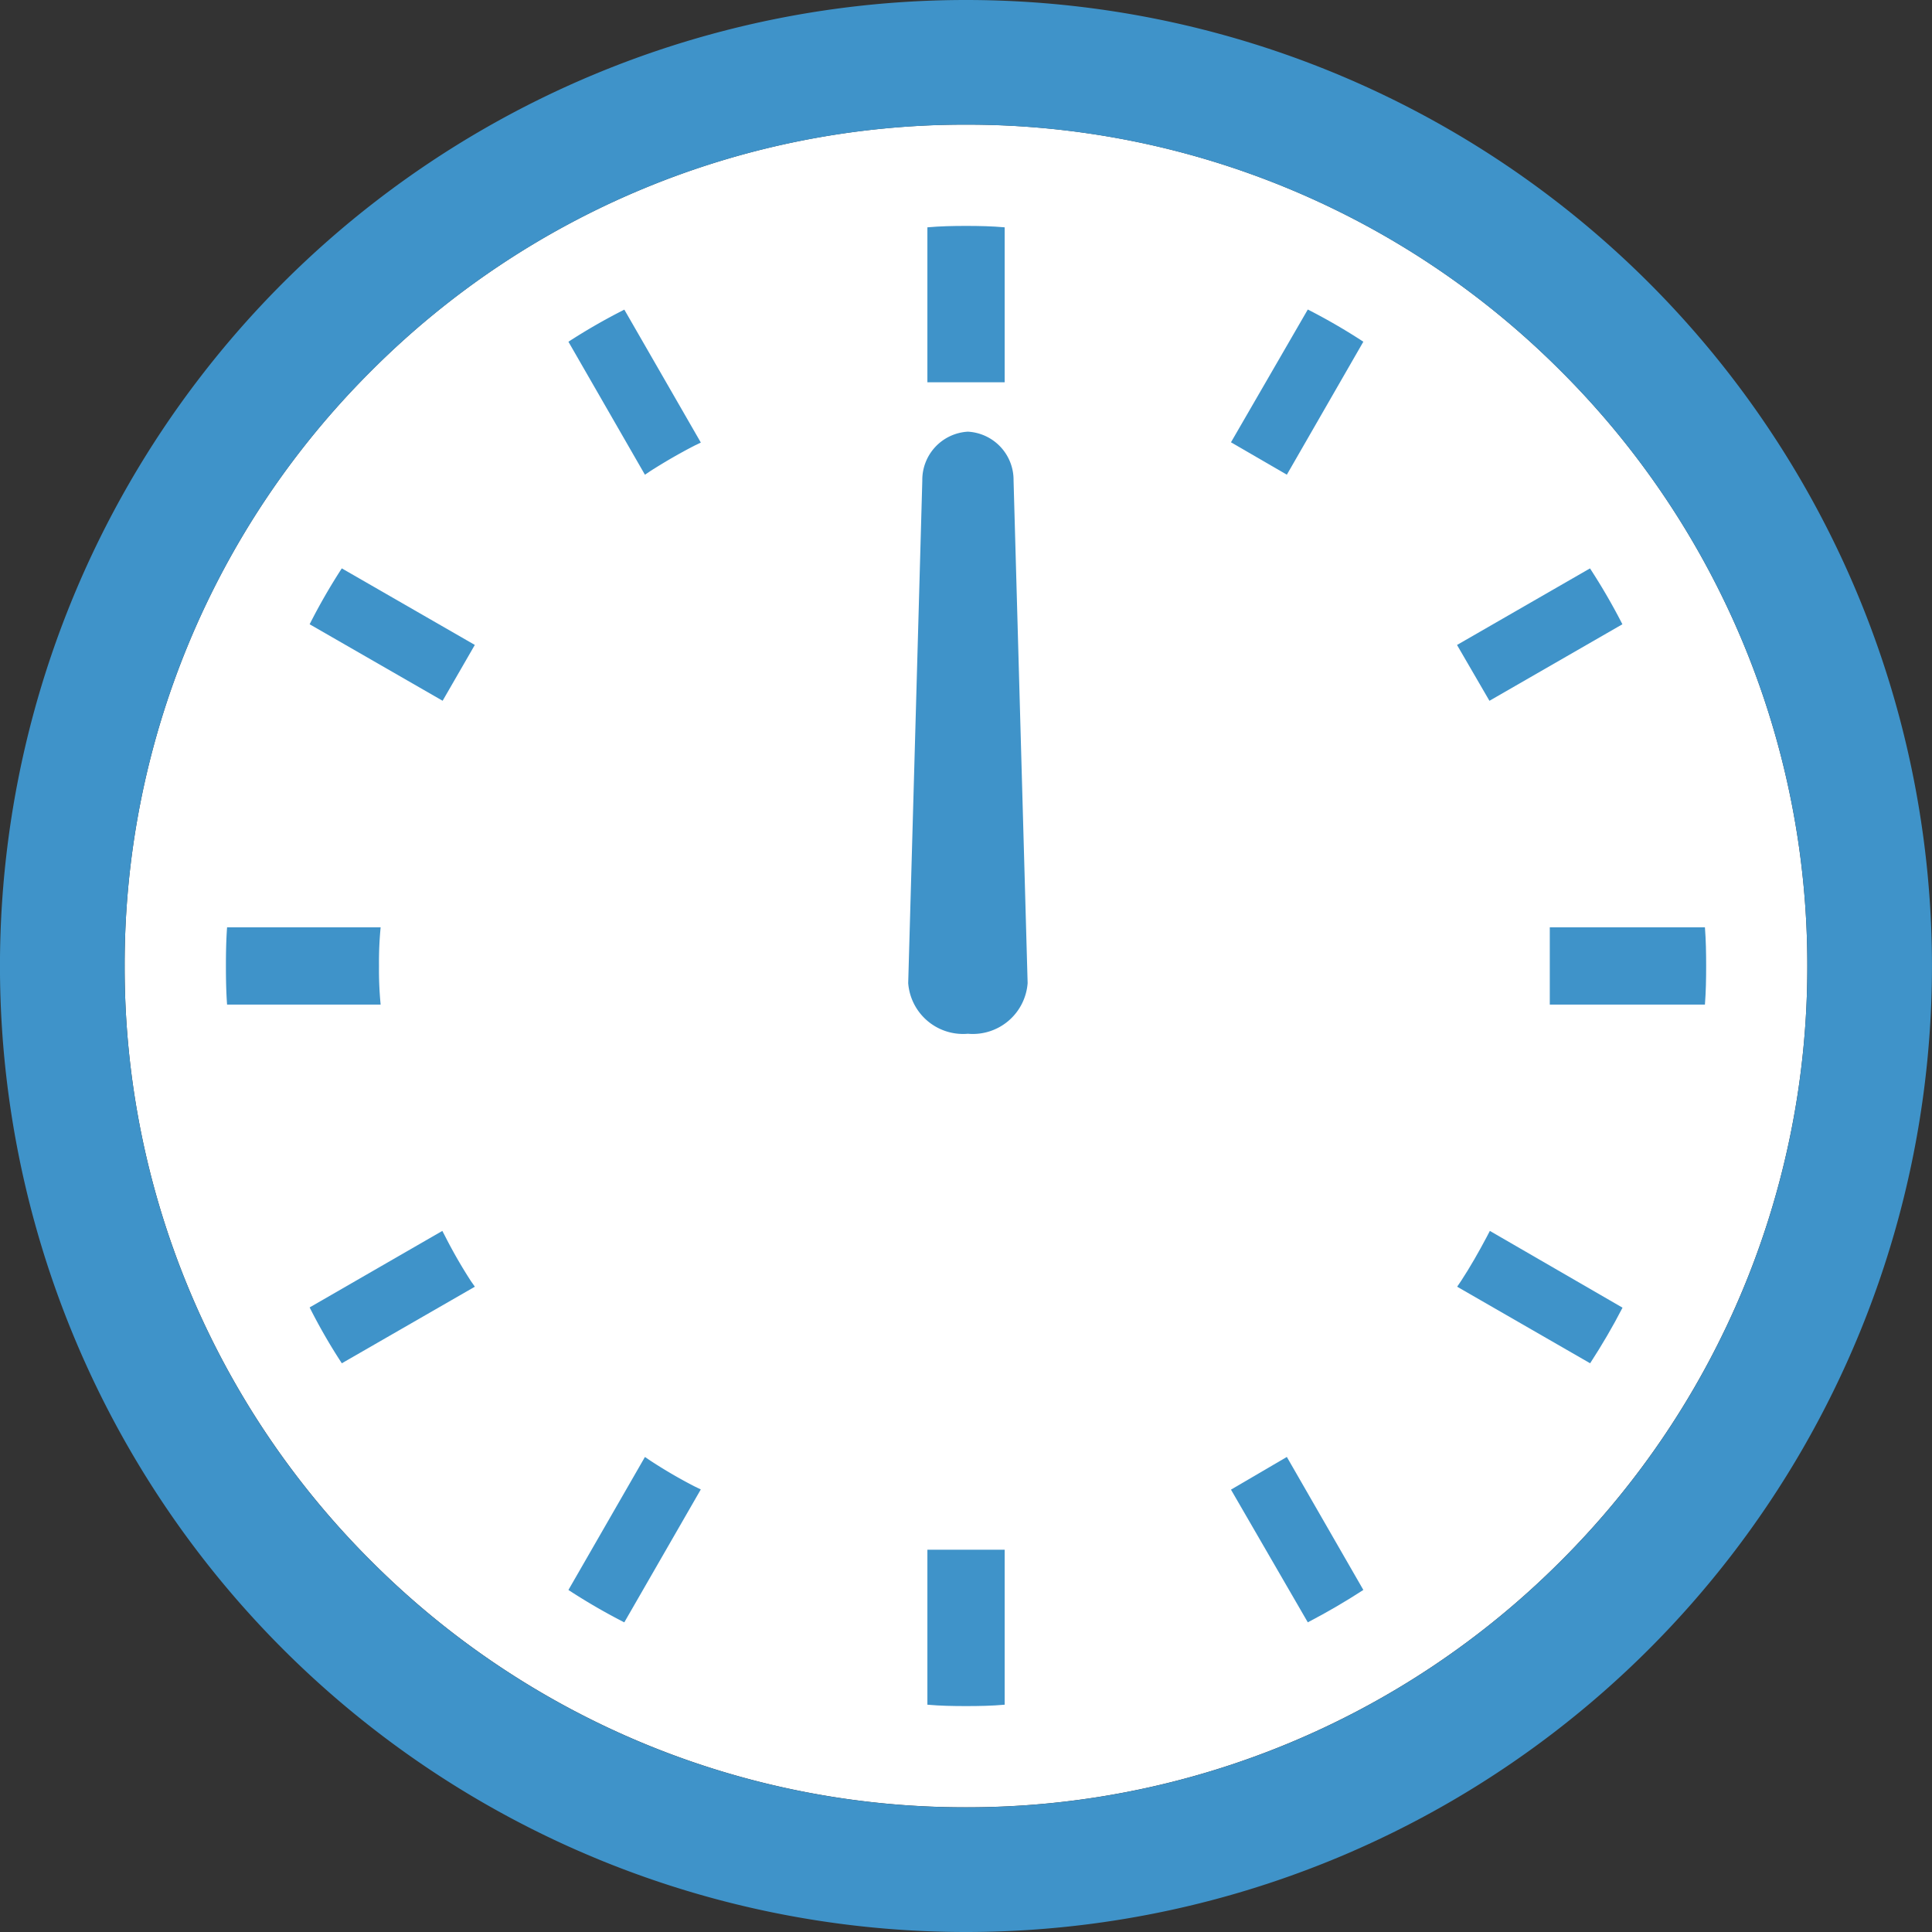
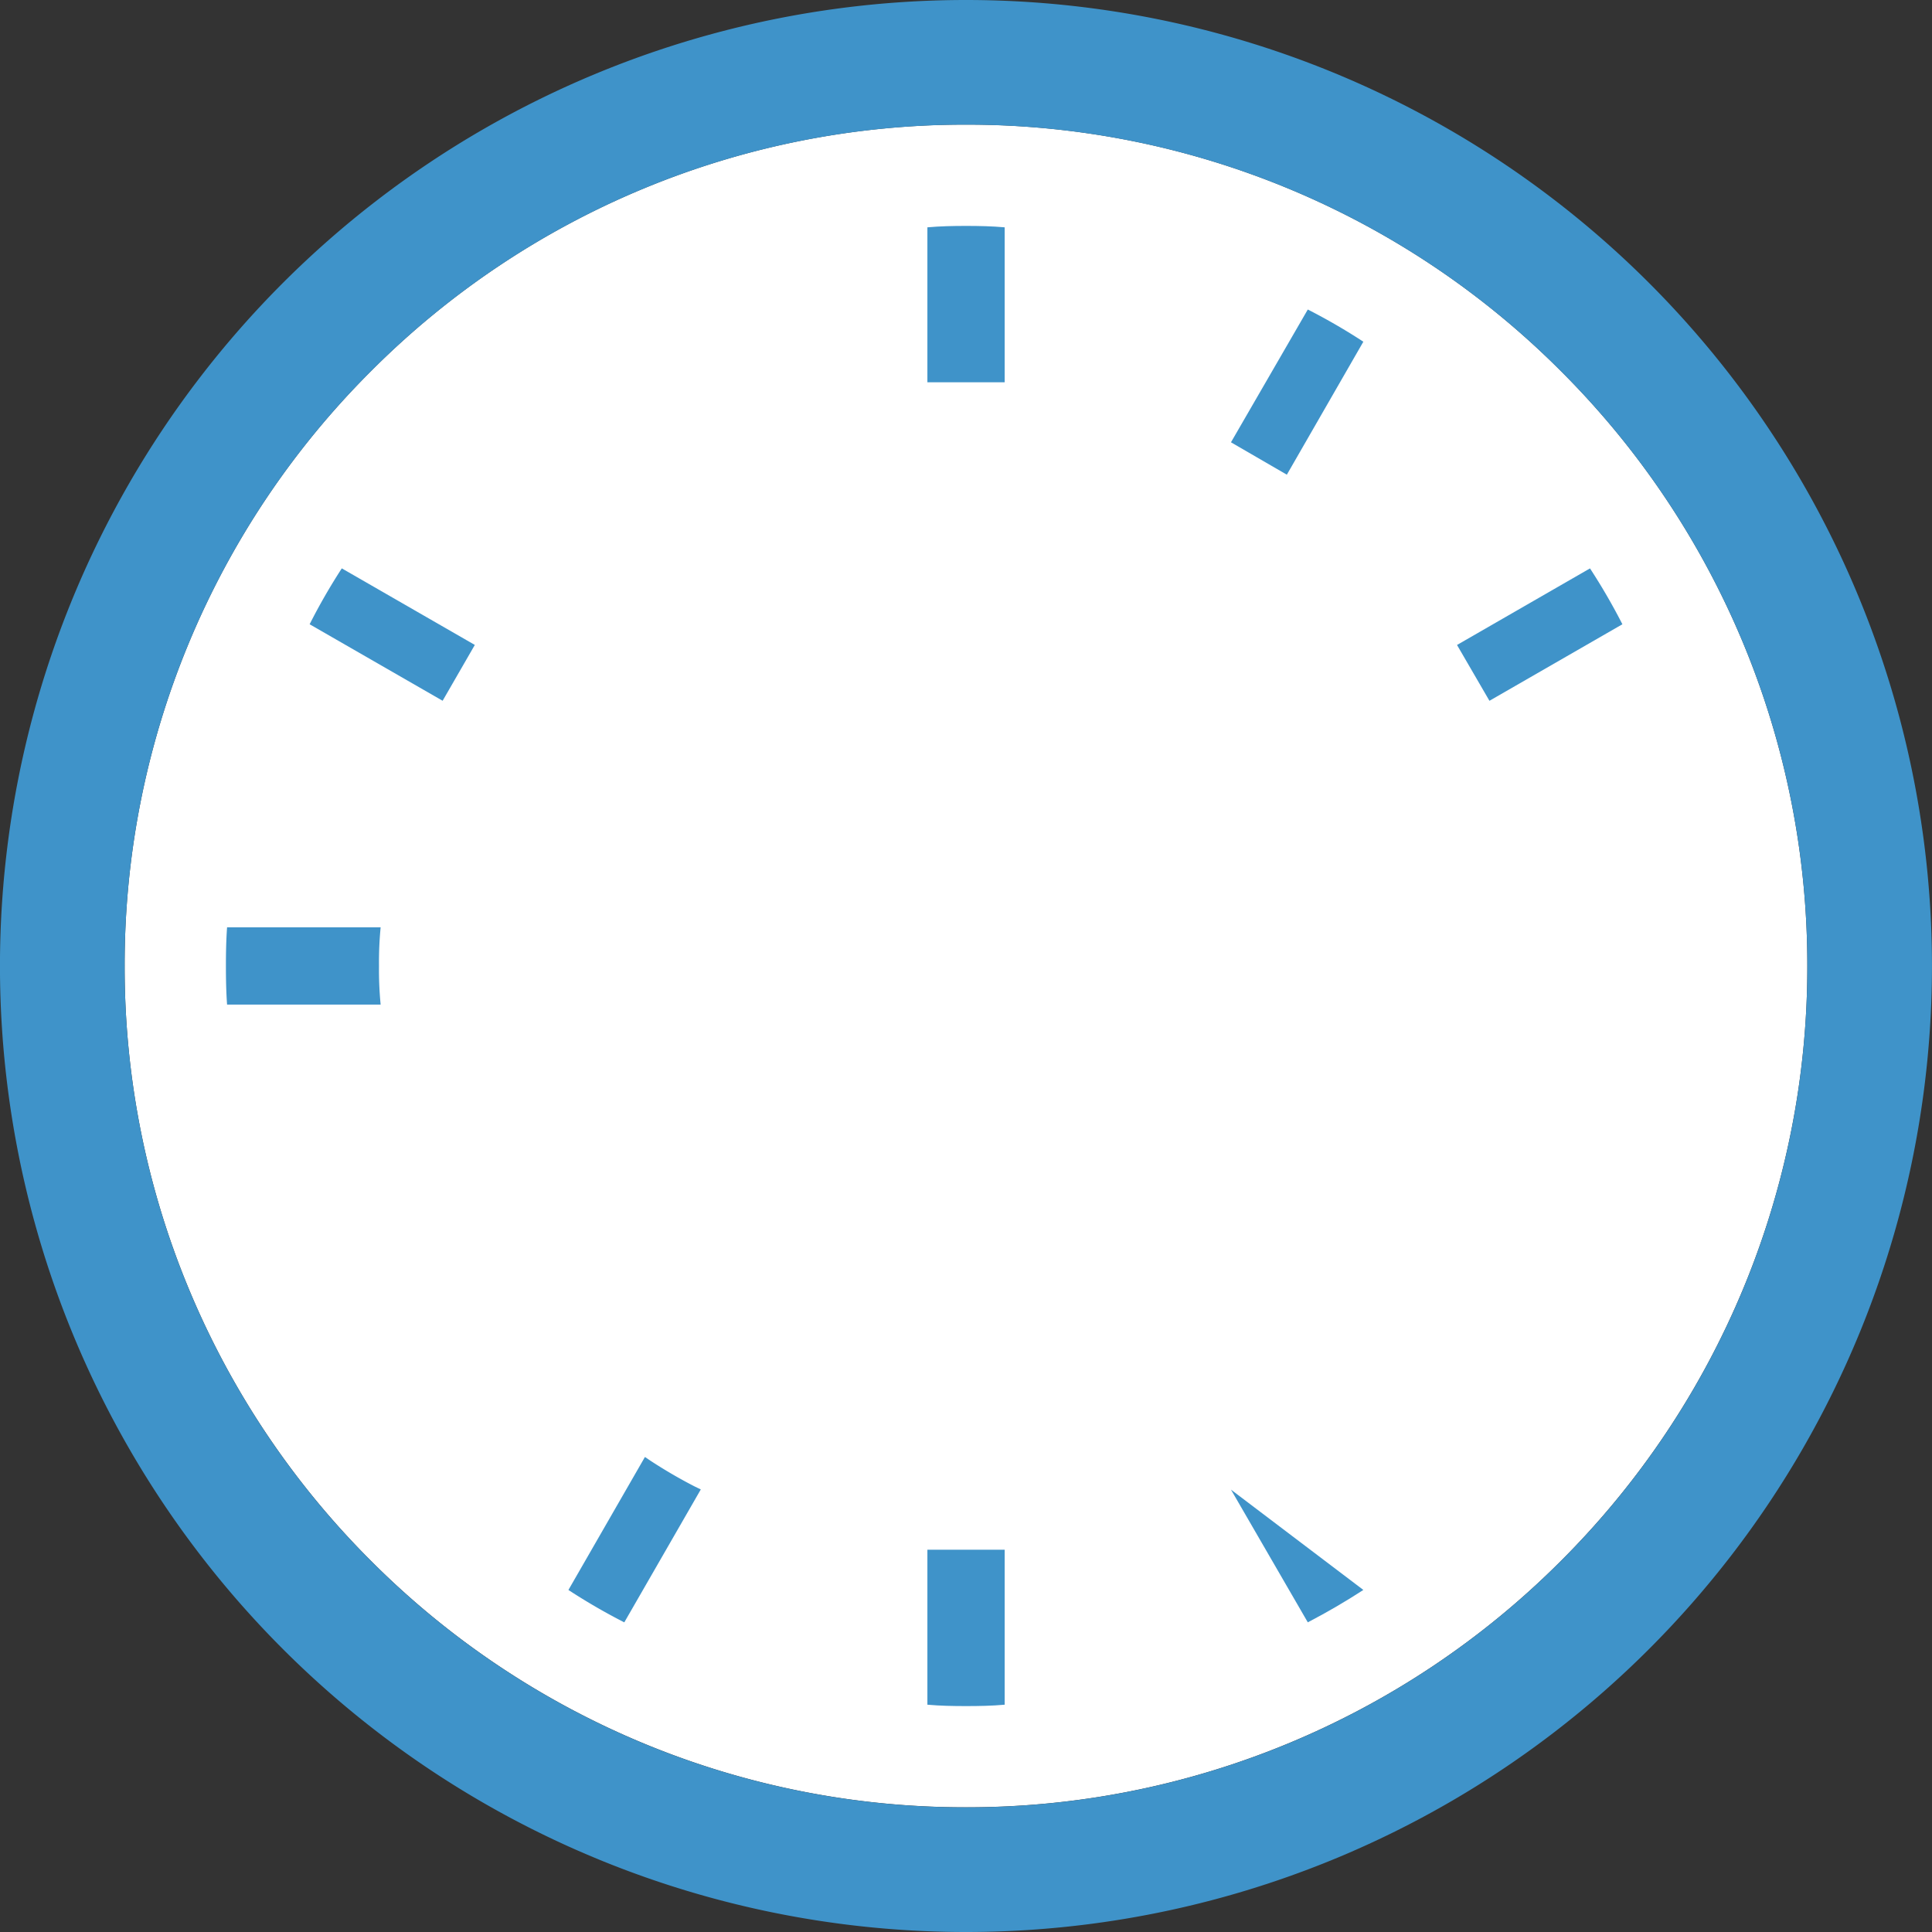
<svg xmlns="http://www.w3.org/2000/svg" width="60" height="60" viewBox="0 0 60 60">
  <rect x="0" y="0" width="60" height="60" fill="#333333" stroke="none" />
  <g transform="translate(193.411 -220.829)">
    <g transform="translate(-193.411 220.829)">
      <path d="M-146.439,267.8a26.036,26.036,0,0,1-18.477,7.652,26.03,26.03,0,0,1-18.476-7.652,26.04,26.04,0,0,1-7.652-18.477,26.029,26.029,0,0,1,7.652-18.474,26.024,26.024,0,0,1,18.476-7.654,26.031,26.031,0,0,1,18.477,7.654,26.033,26.033,0,0,1,7.652,18.474A26.046,26.046,0,0,1-146.439,267.8Z" transform="translate(194.915 -219.325)" fill="#fff" />
      <path d="M-184.367,239.638a11.264,11.264,0,0,1,.051-1.2h-4.769c-.029.4-.036.8-.036,1.2s.007.8.036,1.2h4.769A11.246,11.246,0,0,1-184.367,239.638Z" transform="translate(196.137 -209.639)" fill="#3f93c9" />
-       <path d="M-182.617,227.706l2.376,4.13.175-.118c.451-.286.911-.554,1.379-.793l.182-.088-2.376-4.128A18.665,18.665,0,0,0-182.617,227.706Z" transform="translate(200.27 -217.093)" fill="#3f93c9" />
      <path d="M-187.531,233.357l4.13,2.376,1-1.734-4.131-2.378A18.675,18.675,0,0,0-187.531,233.357Z" transform="translate(197.147 -213.97)" fill="#3f93c9" />
-       <path d="M-164.822,244.391c-.249.469-.509.927-.8,1.372l-.118.173,4.13,2.378c.365-.563.7-1.132,1.006-1.727l-4.12-2.384Z" transform="translate(210.993 -205.976)" fill="#3f93c9" />
-       <path d="M-183.315,244.385l-.095-.182-4.121,2.376a17.49,17.49,0,0,0,1,1.735l4.131-2.378-.121-.173A15.27,15.27,0,0,1-183.315,244.385Z" transform="translate(197.147 -205.976)" fill="#3f93c9" />
      <path d="M-180.066,248.614l-.175-.118-2.376,4.13a18.737,18.737,0,0,0,1.735,1.006l2.376-4.128-.182-.088A15.061,15.061,0,0,1-180.066,248.614Z" transform="translate(200.27 -203.248)" fill="#3f93c9" />
      <path d="M-170.036,230.829l1.735,1.006,2.376-4.13a18.72,18.72,0,0,0-1.725-1Z" transform="translate(208.265 -217.093)" fill="#3f93c9" />
      <path d="M-175.8,250.308v4.762c.4.036.8.043,1.2.043s.806-.007,1.2-.043v-4.813h-2.4Z" transform="translate(204.601 -202.129)" fill="#3f93c9" />
      <path d="M-173.4,229.925v-4.762c-.394-.036-.8-.044-1.2-.044s-.8.008-1.2.044v4.812h2.4Z" transform="translate(204.601 -218.103)" fill="#3f93c9" />
-       <path d="M-170.036,249.51l2.386,4.121c.592-.309,1.164-.641,1.725-1.006l-2.376-4.13Z" transform="translate(208.265 -203.248)" fill="#3f93c9" />
+       <path d="M-170.036,249.51l2.386,4.121c.592-.309,1.164-.641,1.725-1.006Z" transform="translate(208.265 -203.248)" fill="#3f93c9" />
      <path d="M-160.608,233.357a19.114,19.114,0,0,0-1.006-1.735l-4.13,2.378,1.007,1.734Z" transform="translate(210.993 -213.97)" fill="#3f93c9" />
-       <path d="M-159.164,238.438h-4.818v2.4h4.818c.031-.4.038-.8.038-1.2S-159.133,238.834-159.164,238.438Z" transform="translate(212.112 -209.639)" fill="#3f93c9" />
      <path d="M-163.412,220.829a30,30,0,0,0-30,30,30,30,0,0,0,30,30,30,30,0,0,0,30-30A30,30,0,0,0-163.412,220.829Zm18.477,48.477a26.036,26.036,0,0,1-18.477,7.652,26.03,26.03,0,0,1-18.476-7.652,26.039,26.039,0,0,1-7.652-18.477,26.029,26.029,0,0,1,7.652-18.474,26.024,26.024,0,0,1,18.476-7.654,26.031,26.031,0,0,1,18.477,7.654,26.033,26.033,0,0,1,7.652,18.474A26.046,26.046,0,0,1-144.934,269.306Z" transform="translate(193.411 -220.829)" fill="#3f93c9" />
    </g>
-     <path d="M-174.31,247.724h0a1.709,1.709,0,0,1-1.855-1.573q.221-7.8.438-15.609a1.5,1.5,0,0,1,1.416-1.516h0a1.5,1.5,0,0,1,1.418,1.516l.437,15.609A1.707,1.707,0,0,1-174.31,247.724Z" transform="translate(10.959 5.209)" fill="#3f93c9" />
  </g>
</svg>